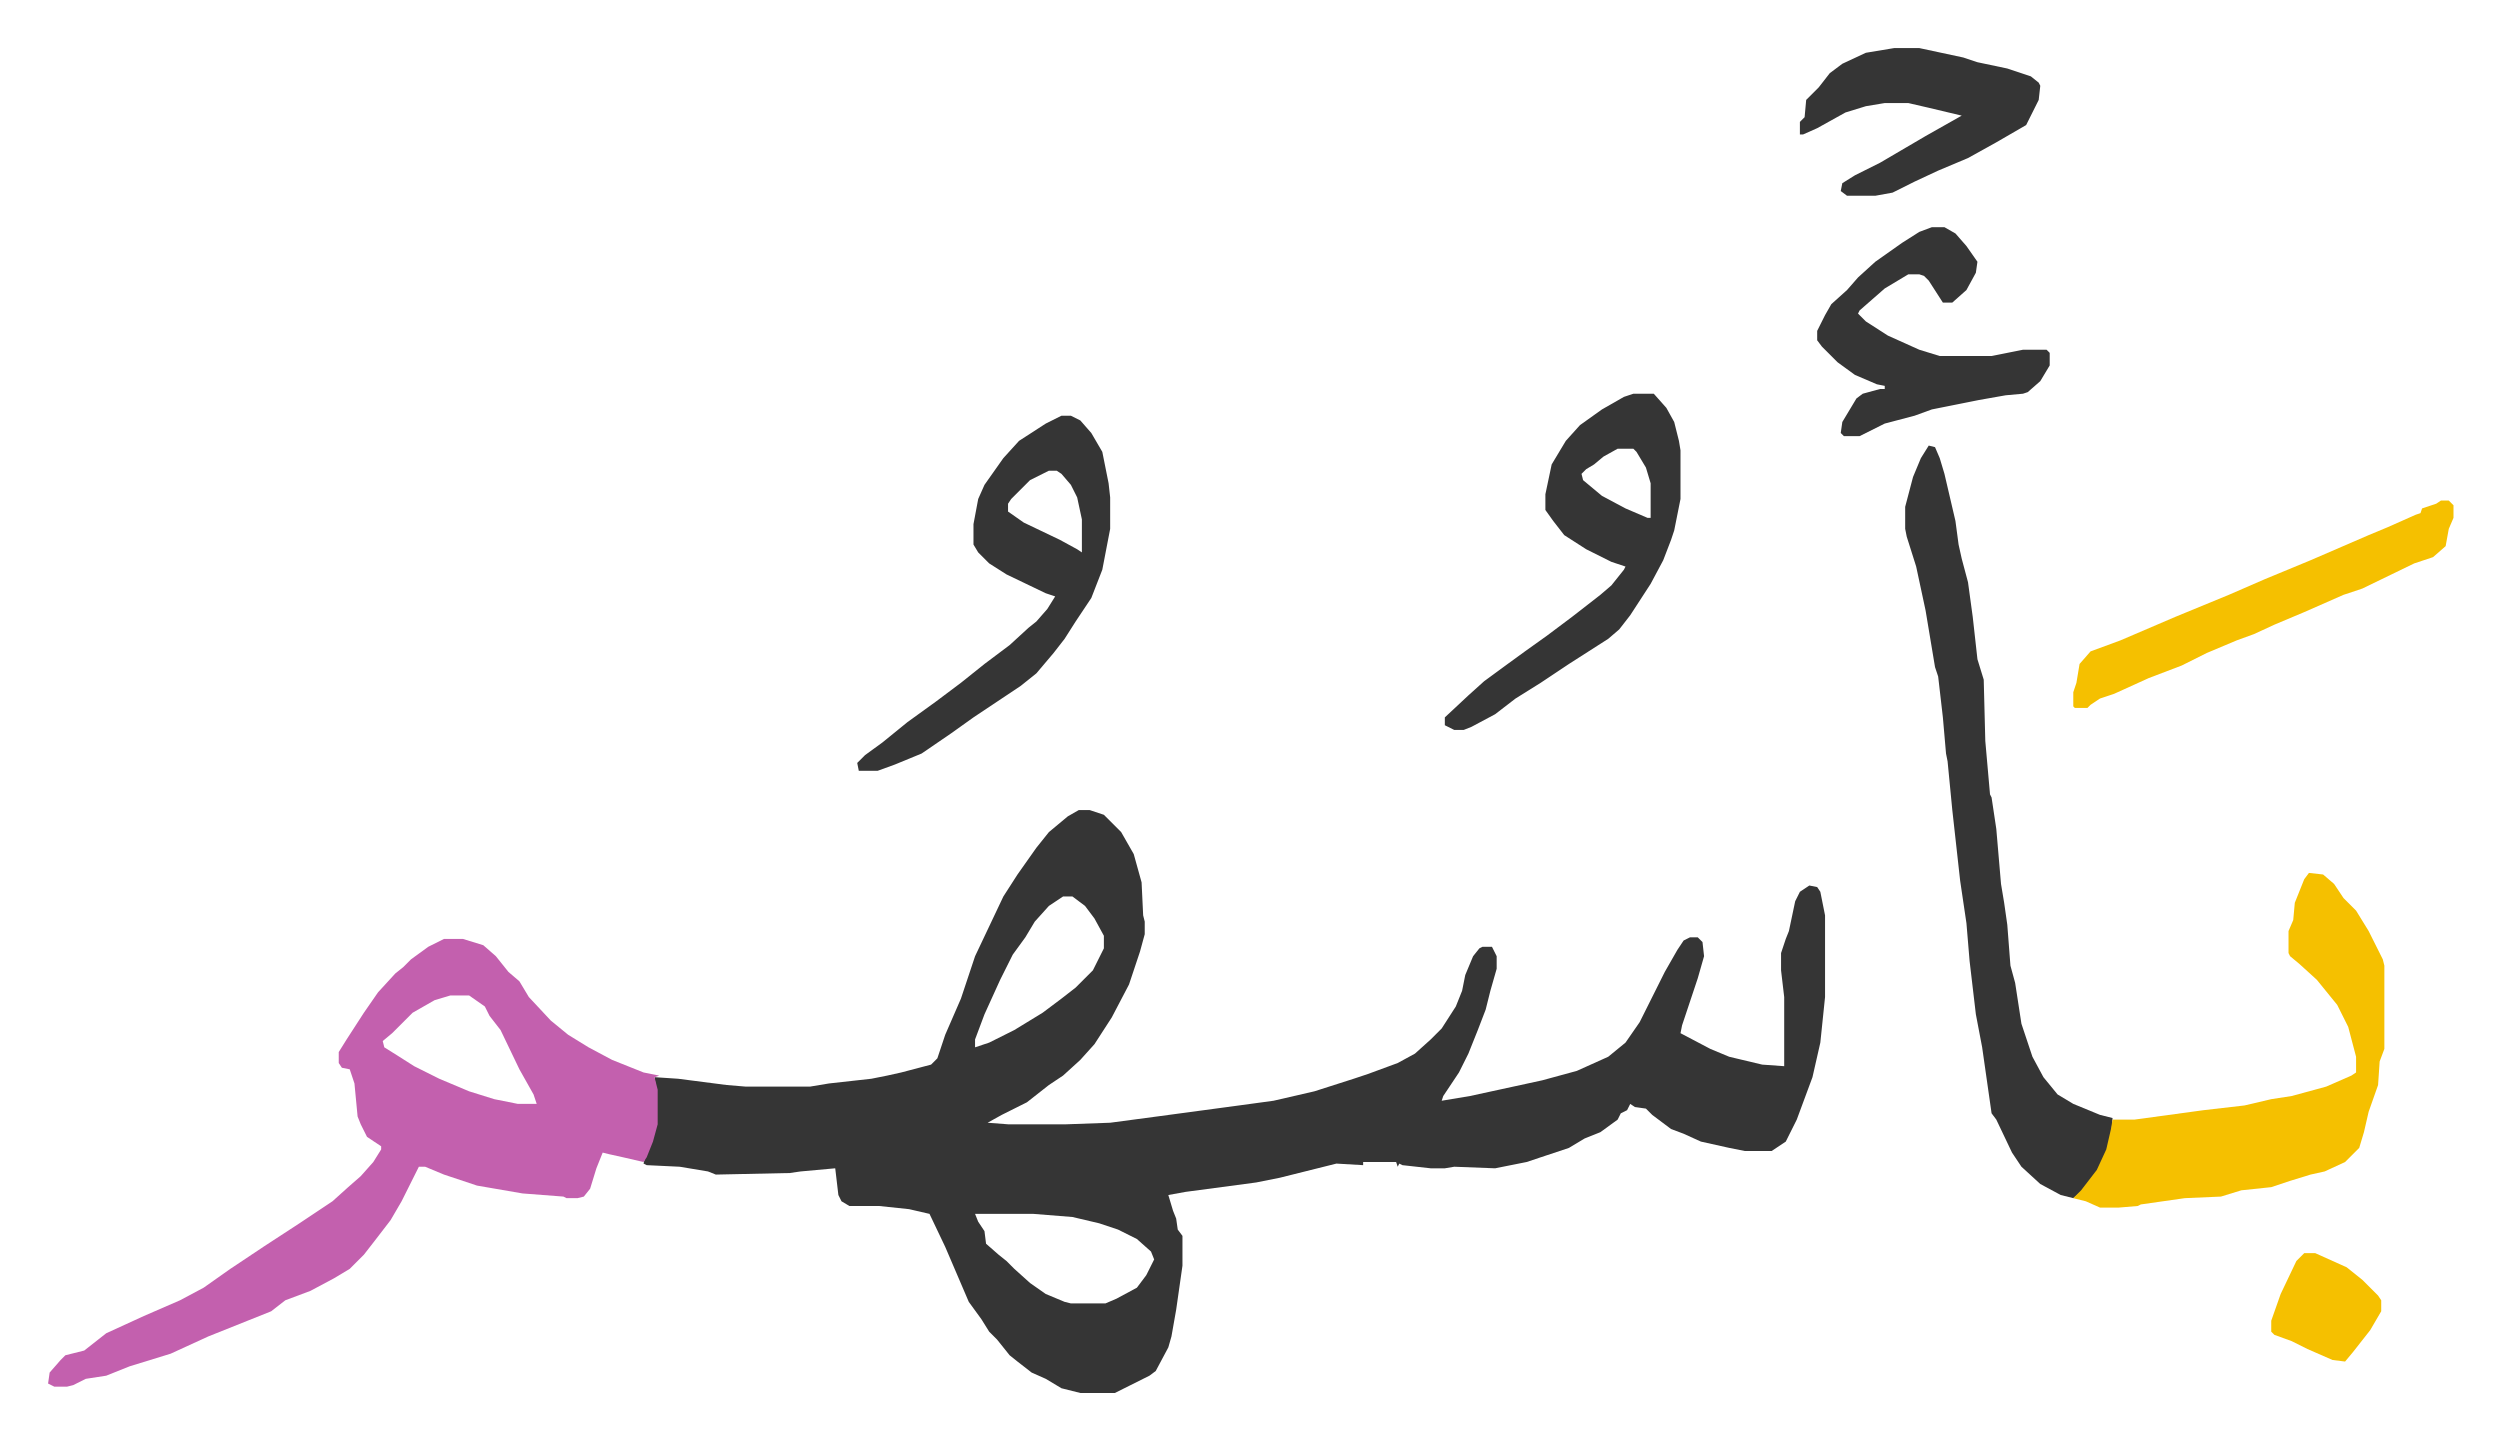
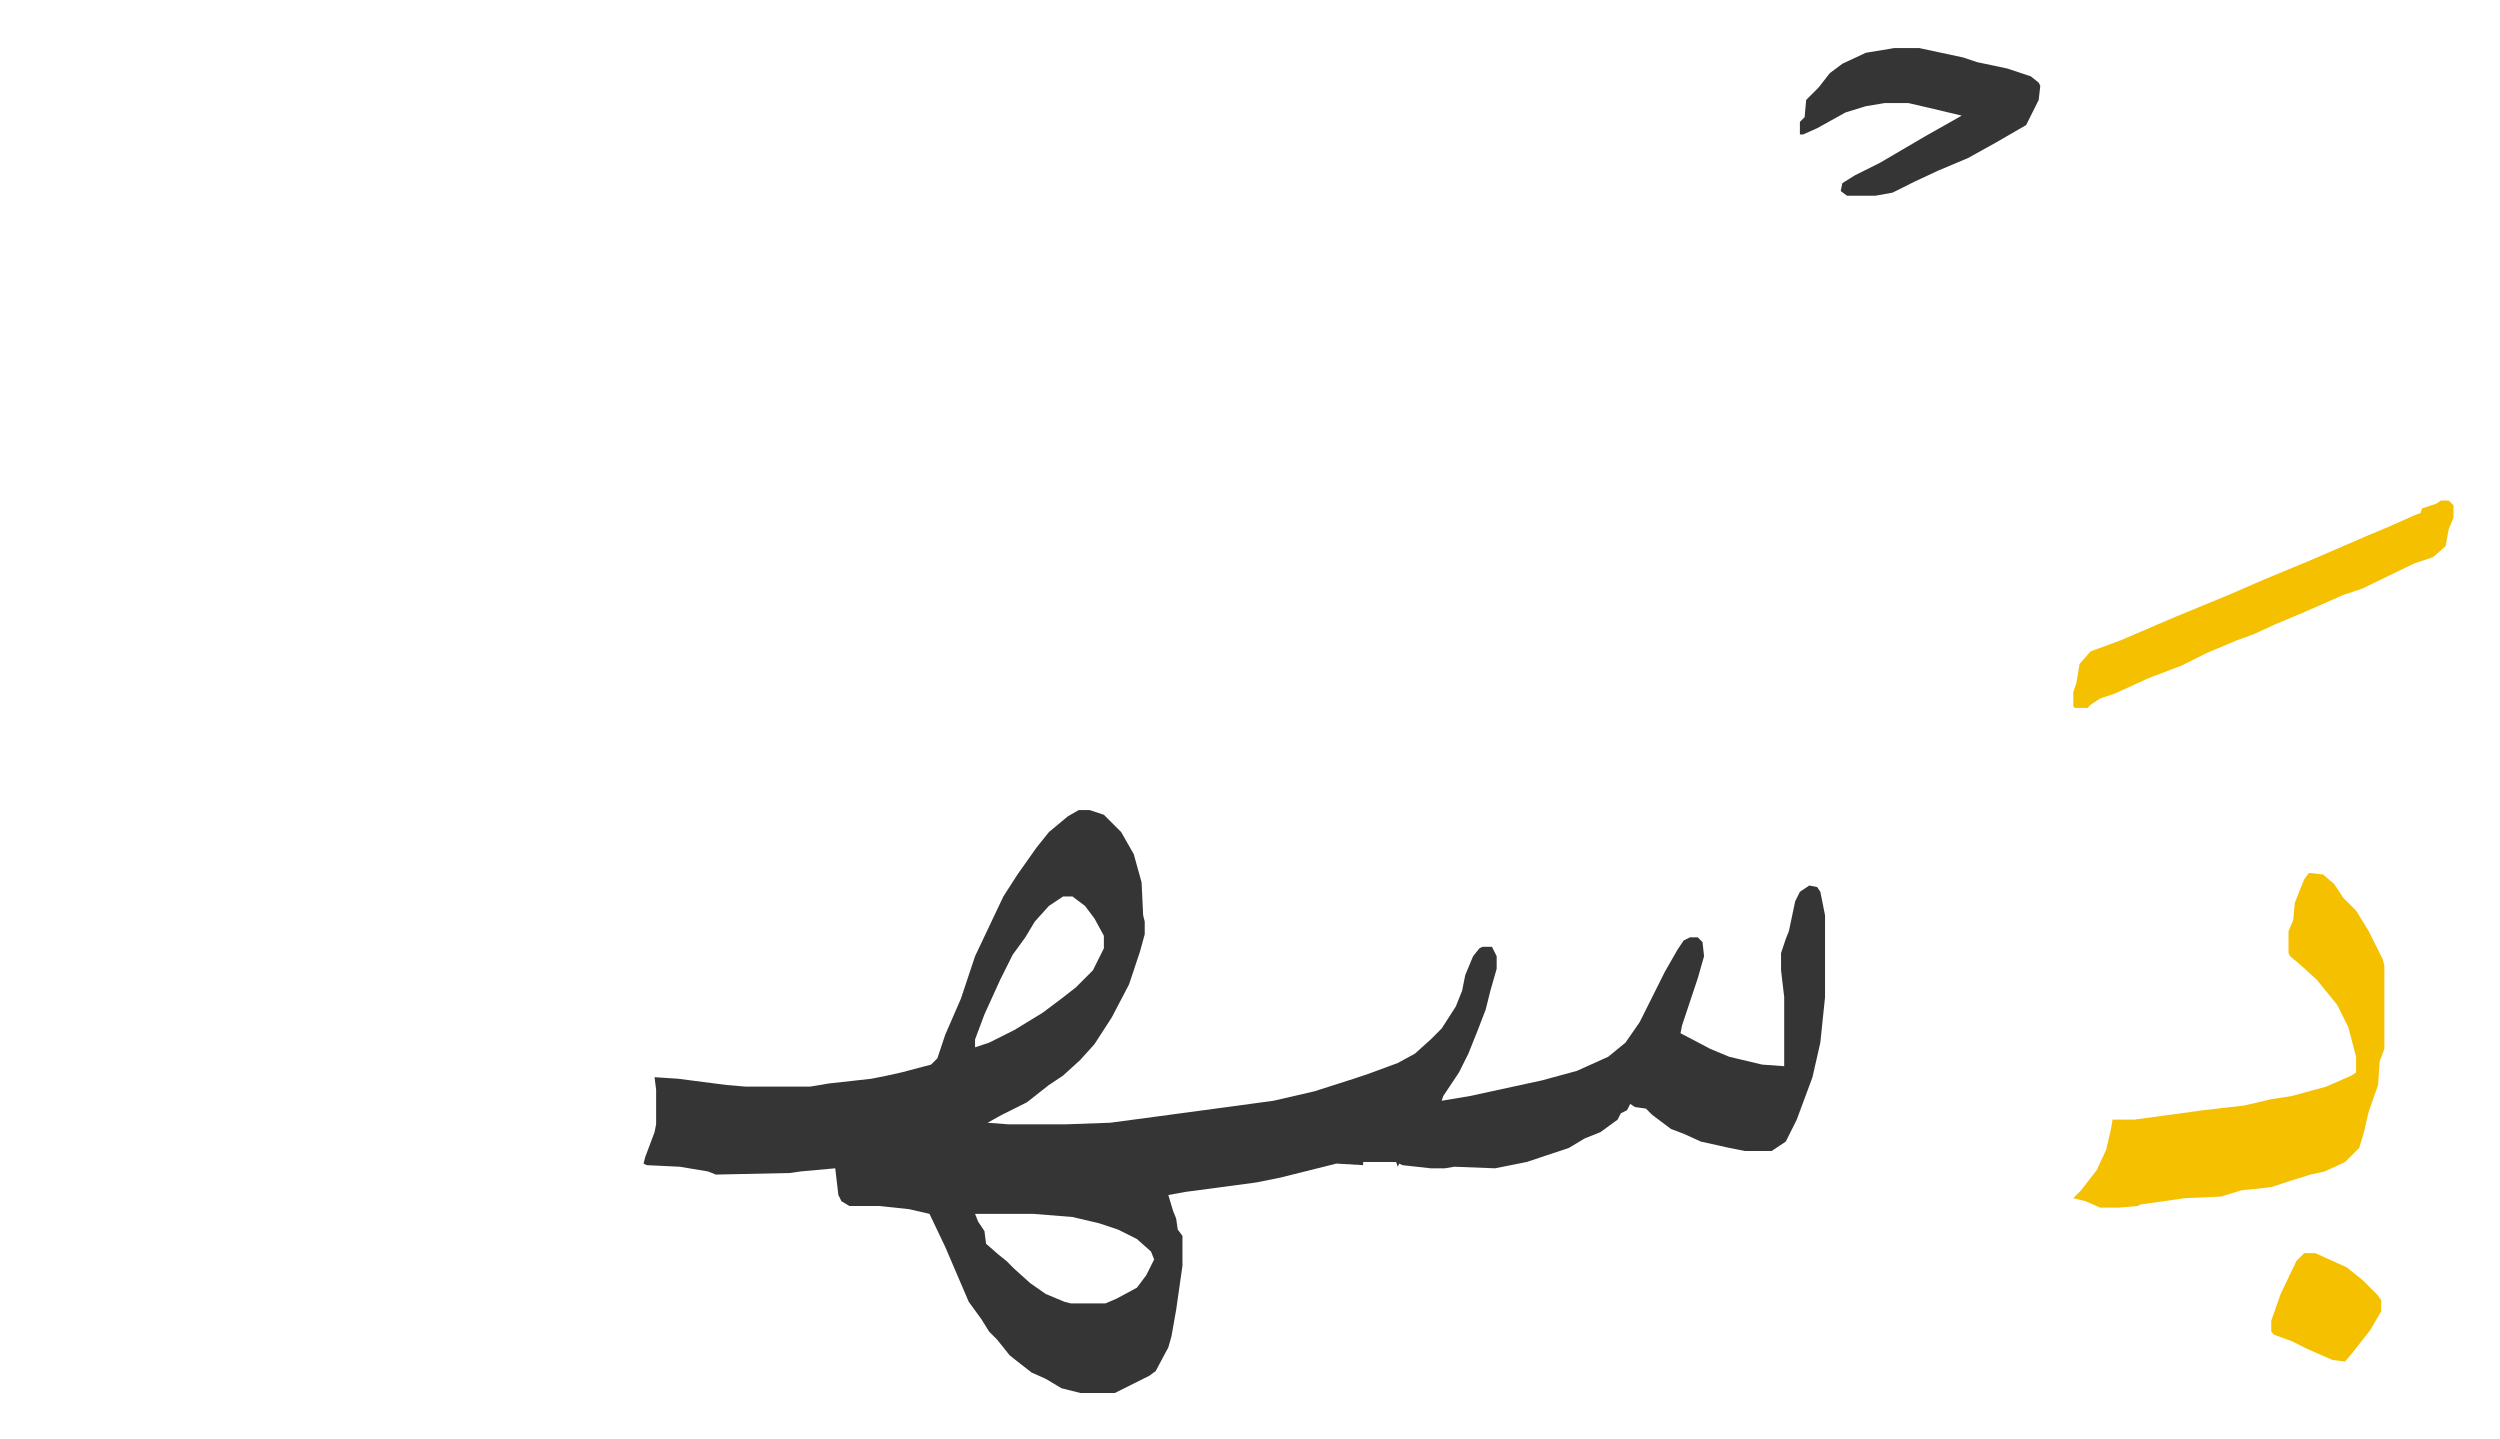
<svg xmlns="http://www.w3.org/2000/svg" role="img" viewBox="-30.60 236.40 1591.20 916.20">
  <path fill="#353535" id="rule_normal" d="M656 752h7l9 3 11 11 8 14 5 18 1 21 1 4v8l-3 11-7 21-11 21-11 17-9 10-11 10-9 6-14 11-16 8-9 5 13 1h37l28-1 30-4 52-7 22-3 26-6 25-8 9-3 19-7 11-6 10-9 7-7 9-14 4-10 2-10 5-12 4-5 2-1h6l3 6v8l-4 14-3 12-5 13-6 15-6 12-10 15-1 3 18-3 23-5 23-5 22-6 20-9 11-9 9-13 8-16 8-16 8-14 4-6 4-2h5l3 3 1 9-4 14-10 30-1 5 19 10 12 5 21 5 14 1v-44l-2-17v-11l3-9 2-5 4-19 3-6 6-4 5 1 2 3 3 15v52l-3 29-5 22-10 27-7 14-9 6h-17l-10-2-18-4-11-5-8-3-12-9-4-4-7-1-3-2-2 4-4 2-2 4-11 8-10 4-10 6-15 5-6 2-6 2-10 2-10 2-26-1-6 1h-9l-18-2-2-1-1 2-1-3h-21v2l-17-1-36 9-15 3-45 6-11 2 3 10 2 5 1 7 3 4v19l-4 28-3 17-2 7-8 15-4 3-12 6-10 5h-22l-12-3-10-6-9-4-9-7-5-4-8-10-5-5-5-8-8-11-15-35-10-21-13-3-19-2h-19l-5-3-2-4-2-17-22 2-7 1-47 1-5-2-12-2-6-1-21-1-2-1 1-4 6-16 1-5v-22l-1-8 15 1 31 4 12 1h41l12-2 27-3 10-2 9-2 19-5 4-4 5-15 10-23 9-27 18-38 9-14 12-17 8-10 12-10zm-10 55l-9 6-9 10-6 10-8 11-8 16-10 22-6 16v5l9-3 16-8 18-11 12-9 9-7 11-11 7-14v-8l-6-11-6-8-8-6zm-56 202l2 5 4 6 1 8 8 7 5 4 5 5 10 9 10 7 12 5 4 1h22l7-3 13-7 6-8 5-10-2-5-9-8-12-6-12-4-17-4-25-2z" />
-   <path fill="#c360ae" id="rule_ikhfa_shafawi_with_meem" d="M252 834h12l13 4 8 7 8 10 7 6 6 10 14 15 11 9 13 8 15 8 20 8 10 2-3 1 2 8v22l-3 11-4 10-2 3-13-3-9-2-4-1-4 10-4 13-4 5-4 1h-7l-2-1-26-2-29-5-21-7-12-5h-4l-11 22-7 12-10 13-7 9-9 9-10 6-15 8-16 6-9 7-15 6-25 10-24 11-26 8-15 6-13 2-8 4-4 1H4l-4-2 1-7 7-8 3-3 12-3 14-11 24-11 23-10 15-8 17-12 21-14 23-15 21-14 10-9 8-7 8-9 5-8v-2l-9-6-4-8-2-5-2-21-3-9-5-1-2-3v-7l5-8 11-17 9-13 11-12 5-4 5-5 11-8zm4 36l-10 3-14 8-13 13-6 5 1 4 8 5 11 7 16 8 19 8 16 5 15 3h12l-2-6-9-16-12-25-7-9-3-6-10-7z" />
-   <path fill="#353535" id="rule_normal" d="M1197 520l4 1 3 7 3 10 7 30 2 15 2 9 4 15 3 22 3 27 4 13 1 39 3 34 1 2 3 20 3 35 2 12 2 14 2 26 3 11 4 26 7 21 7 13 9 11 10 6 17 7 8 2-1 13-4 12-6 11-9 11-5 4-8-2-13-7-12-11-6-9-10-21-3-4-6-42-4-21-4-34-2-24-4-27-5-45-3-31-1-5-2-23-3-26-2-6-6-36-6-28-6-19-1-5v-14l5-19 5-12z" />
  <path fill="#f5c000" id="rule_iqlab" d="M1439 792l9 1 7 6 6 9 8 8 8 13 9 18 1 4v53l-3 8-1 15-6 17-3 13-3 10-9 9-13 6-9 2-13 4-12 4-19 2-13 4-23 1-28 4-2 1-12 1h-12l-9-4-8-2 5-5 10-13 6-13 3-13 1-6h14l44-6 26-3 17-4 13-2 22-6 16-7 3-2v-10l-5-19-7-14-13-16-11-10-6-5-1-2v-14l3-7 1-11 6-15z" />
-   <path fill="#353535" id="rule_normal" d="M645 501h6l6 3 7 8 7 12 4 20 1 9v20l-5 26-7 18-10 15-7 11-7 9-11 13-10 8-9 6-21 14-14 10-19 13-17 7-11 4h-12l-1-5 5-5 11-8 16-13 18-13 16-12 15-12 16-12 12-11 5-4 7-8 5-8-6-2-25-12-11-7-7-7-3-5v-13l3-16 4-9 12-17 10-11 17-11zm-8 35l-12 6-12 12-2 3v5l10 7 23 11 11 6 3 2v-21l-3-14-4-8-6-7-3-2zm372-49h13l8 9 5 9 3 12 1 6v31l-4 20-2 6-5 13-8 15-13 20-7 9-7 6-25 16-18 12-16 10-13 10-15 8-5 2h-6l-6-3v-5l15-14 10-9 15-11 11-8 14-10 16-12 18-14 7-6 8-10 1-2-9-3-16-8-14-9-7-9-5-7v-10l4-19 9-15 9-10 14-10 14-8zm-10 35l-9 5-6 5-5 3-3 3 1 4 12 10 15 8 14 6h2v-22l-3-10-6-10-2-2zm200-141h8l7 4 7 8 7 10-1 7-6 11-9 8h-6l-9-14-3-3-3-1h-7l-15 9-8 7-8 7-1 2 5 5 14 9 20 9 13 4h33l20-4h15l2 2v8l-6 10-8 7-3 1-11 1-17 3-30 6-11 4-19 5-16 8h-10l-2-2 1-7 9-15 4-3 11-3h3v-2l-5-1-14-6-11-8-10-10-3-4v-6l5-10 4-7 10-9 7-8 11-10 17-12 11-7z" />
  <path fill="#f5c000" id="rule_iqlab" d="M1523 555h5l3 3v8l-3 7-2 11-8 7-12 4-33 16-12 4-25 11-19 8-13 6-11 4-19 8-16 8-21 8-22 10-9 3-6 4-2 2h-8l-1-1v-9l2-6 2-12 7-8 19-7 35-15 34-14 23-10 29-12 37-16 12-5 18-8 3-1 1-3 9-3z" />
  <path fill="#353535" id="rule_normal" d="M1175 267h16l28 6 9 3 19 4 15 5 5 4 1 2-1 9-8 16-19 11-18 10-19 8-15 7-14 7-11 2h-18l-4-3 1-5 8-5 16-8 29-17 23-13-21-5-13-3h-15l-12 2-13 4-9 5-9 5-9 4h-2v-8l3-3 1-11 8-8 7-9 8-6 15-7z" />
  <path fill="#f5c000" id="rule_iqlab" d="M1436 1034h7l20 9 10 8 10 10 2 3v7l-7 12-11 14-5 6-8-1-16-7-10-5-11-4-2-2v-7l6-17 10-21z" />
</svg>